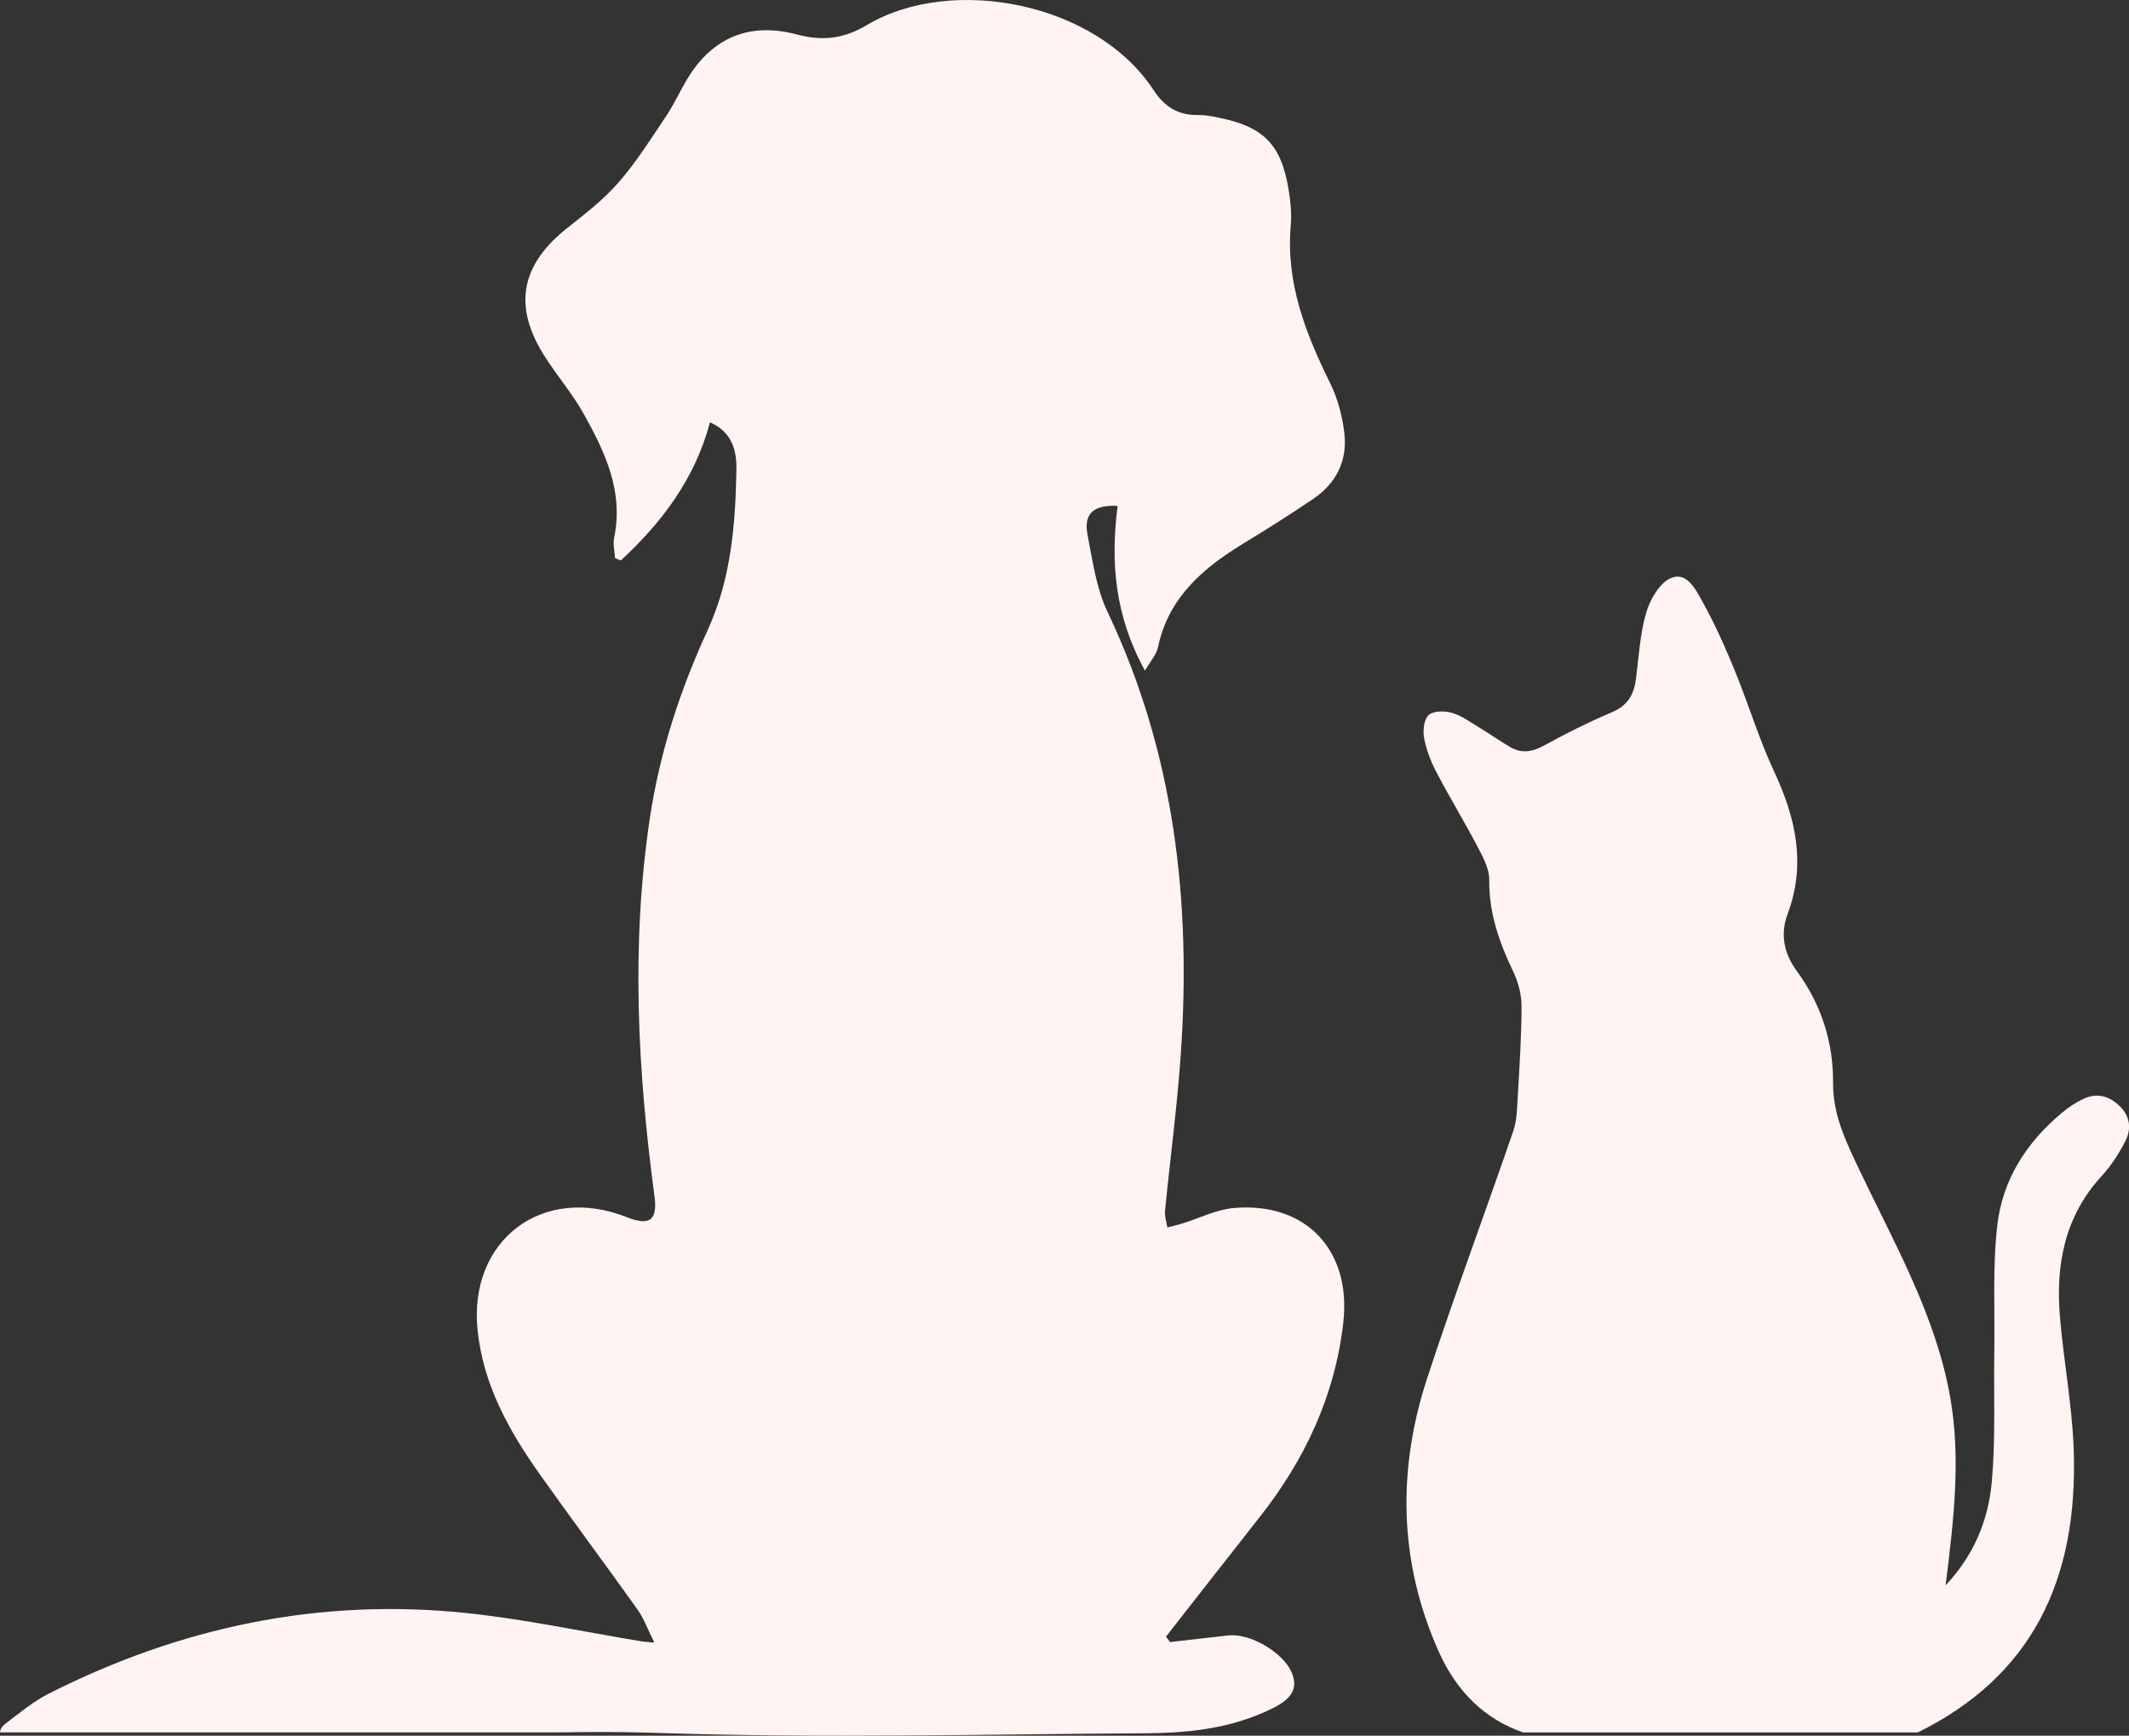
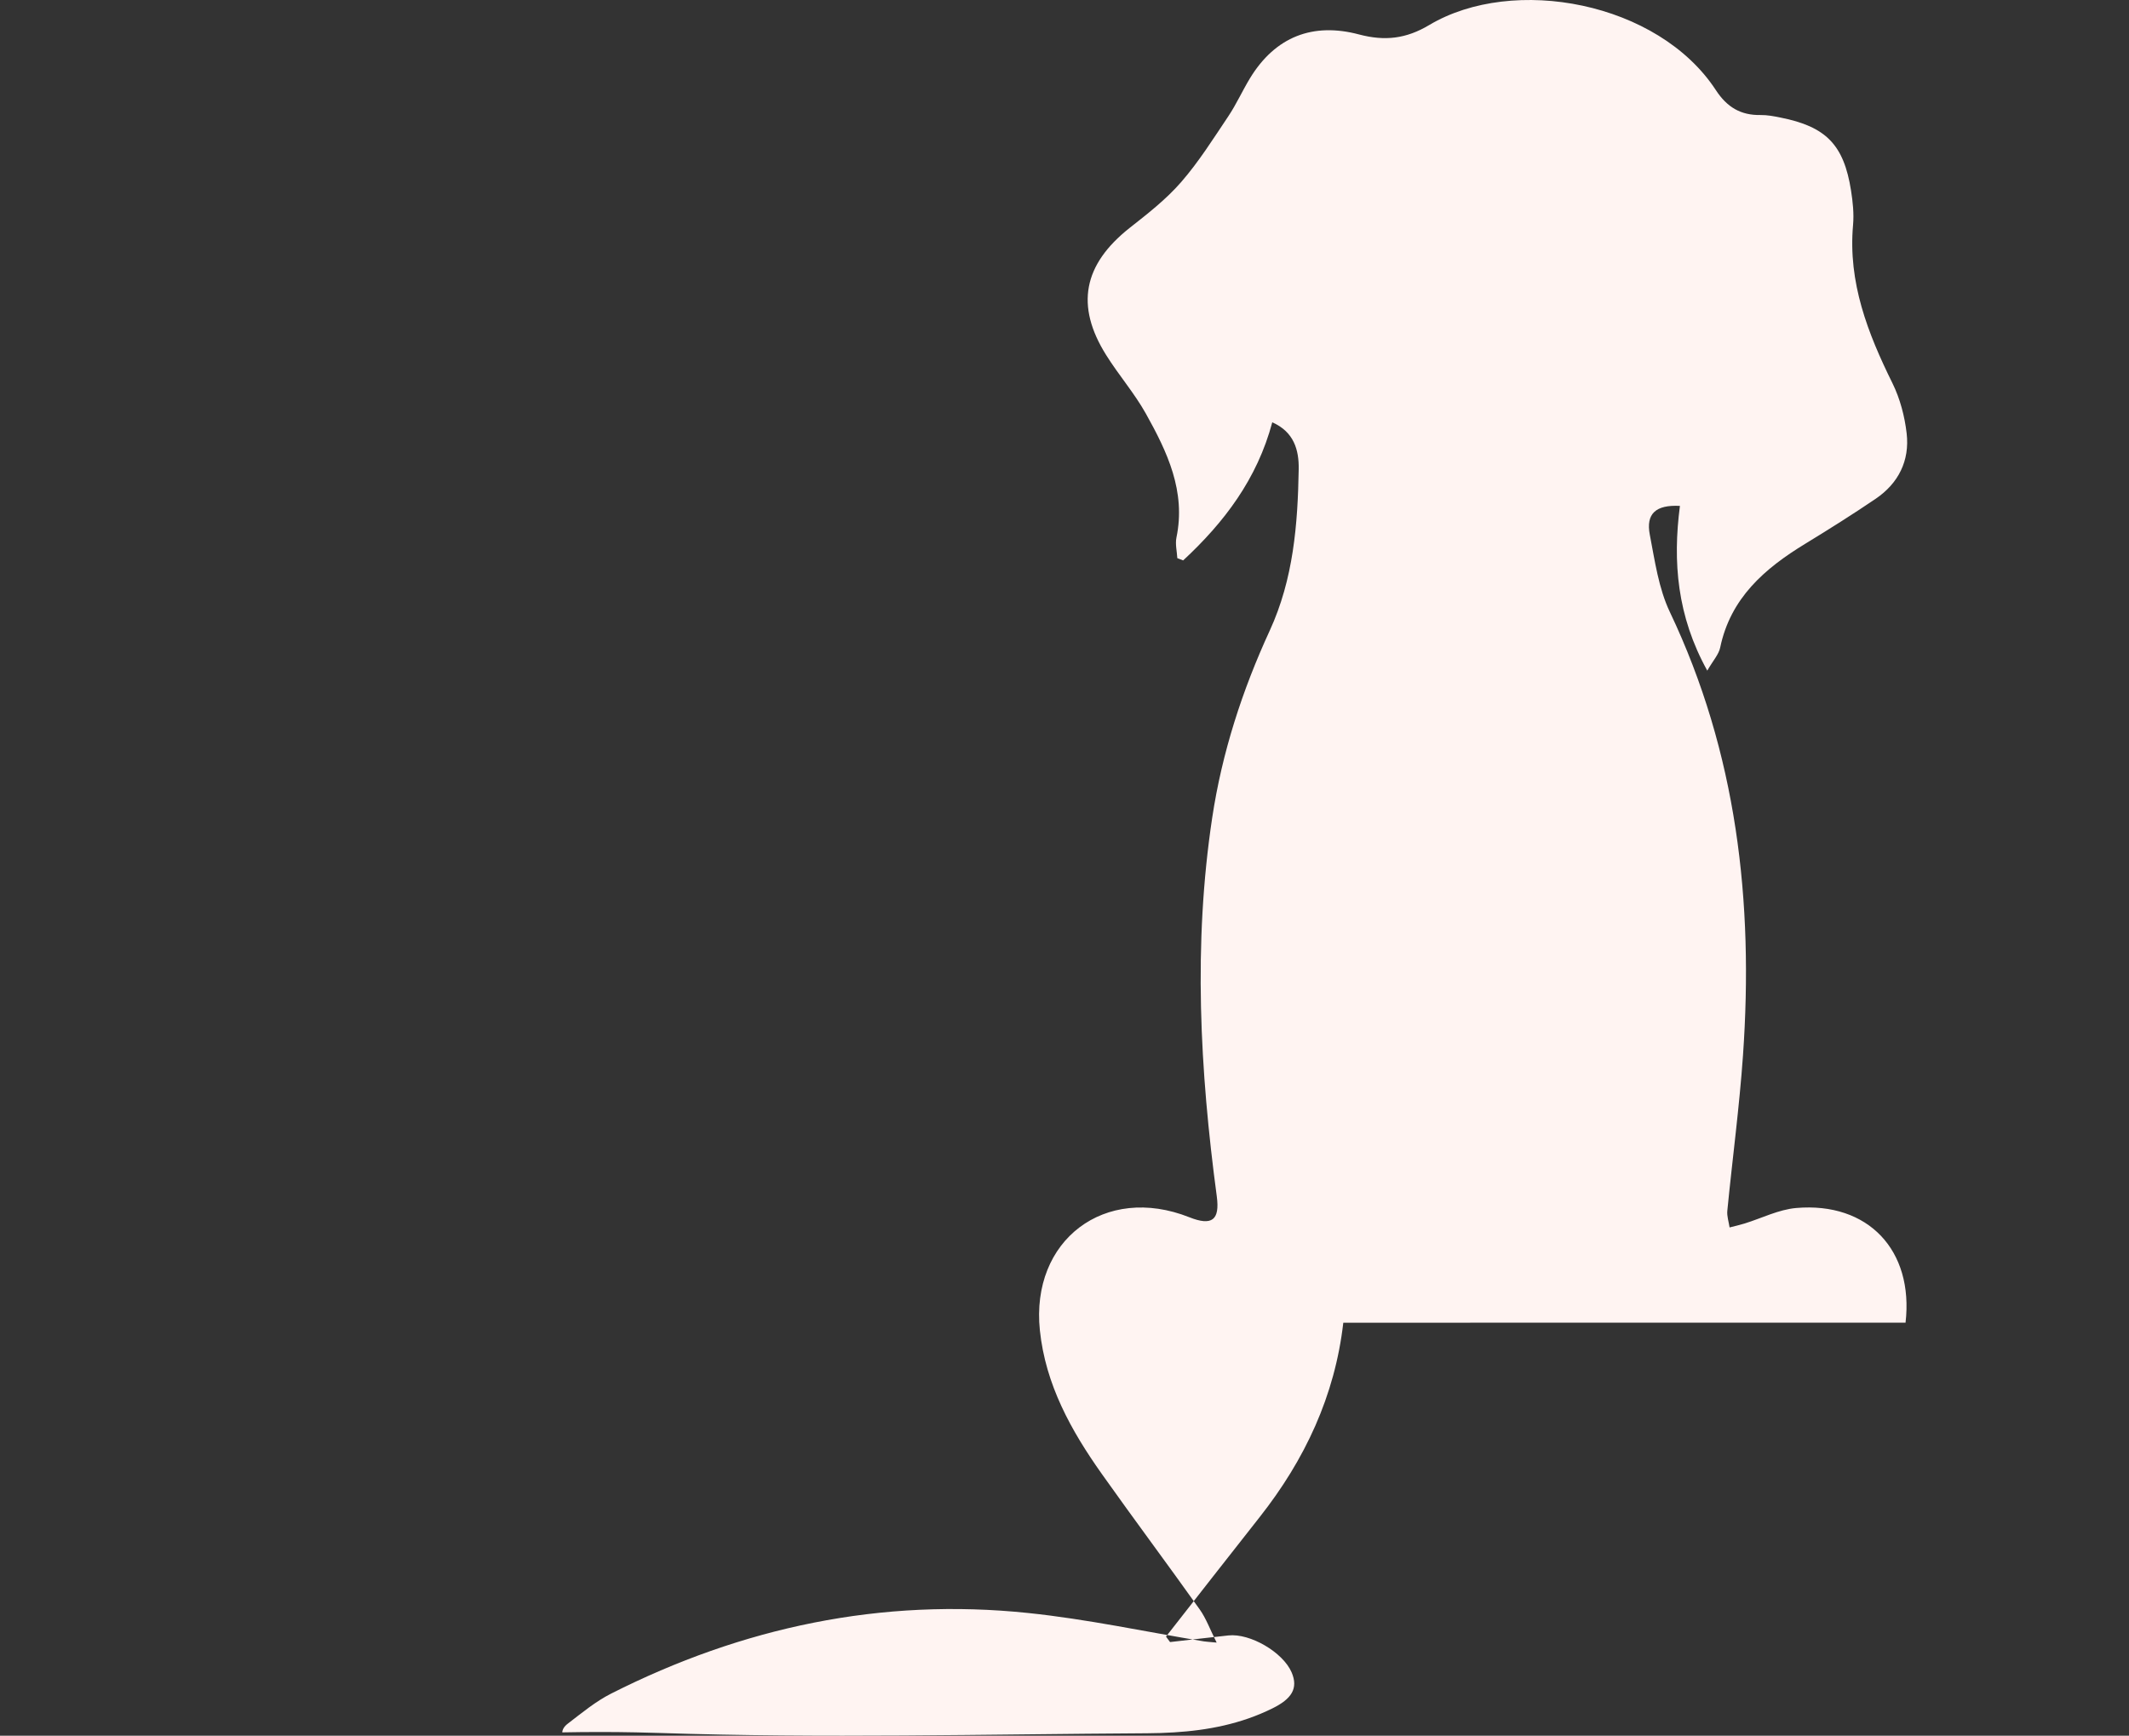
<svg xmlns="http://www.w3.org/2000/svg" id="uuid-39aeaef0-6af6-428f-8333-d0ff320c79dd" data-name="Capa 1" viewBox="0 0 90.858 74.091">
  <rect x="0" y="0" width="90.858" height="74.091" fill="#333333" stroke="none" />
  <g id="uuid-2151448d-6a02-4667-9018-2cfe0646b6ca" data-name="sOVWJ3">
    <g>
-       <path d="M57.327,56.462c-.357,3.118-1.638,5.849-3.57,8.299-1.337,1.695-2.665,3.399-3.996,5.1,.058,.076,.114,.155,.173,.233,.829-.094,1.659-.193,2.49-.283,.93-.1,2.323,.717,2.695,1.57,.303,.697-.006,1.145-.821,1.546-1.341,.663-2.755,.934-4.197,1.022-.379,.024-.761,.036-1.145,.038-6.933,.04-13.873,.219-20.796-.012-.335-.012-.671-.02-1.006-.026-1.054-.022-2.108-.02-3.158,0H0c.004-.122,.08-.255,.239-.375,.594-.454,1.181-.944,1.843-1.279,5.602-2.835,11.536-4.096,17.798-3.442,2.516,.261,5.002,.799,7.5,1.211,.1,.016,.201,.02,.546,.052-.287-.57-.45-1.032-.723-1.416-1.379-1.938-2.803-3.843-4.179-5.785-1.311-1.851-2.401-3.813-2.642-6.128-.4-3.853,2.779-6.255,6.379-4.827,.966,.384,1.307,.12,1.171-.892-.721-5.379-1.01-10.765-.195-16.164,.42-2.783,1.281-5.435,2.454-7.984,1.012-2.201,1.197-4.534,1.237-6.893,.014-.813-.199-1.592-1.128-2-.645,2.422-2.056,4.275-3.803,5.895-.082-.032-.167-.064-.249-.096-.016-.293-.094-.598-.038-.877,.412-1.976-.392-3.658-1.303-5.291-.49-.877-1.163-1.649-1.697-2.504-1.323-2.11-.972-3.861,1-5.423,.771-.606,1.56-1.221,2.199-1.956,.755-.867,1.375-1.857,2.02-2.819,.343-.514,.598-1.086,.92-1.616,1.084-1.779,2.689-2.393,4.656-1.869,1.1,.291,2.01,.185,2.992-.402,3.596-2.144,9.775-.986,12.236,2.781,.474,.725,1.06,1.076,1.91,1.06,.281-.004,.566,.052,.845,.108,1.946,.386,2.705,1.161,3.012,3.118,.076,.482,.129,.984,.086,1.468-.219,2.454,.628,4.62,1.683,6.757,.323,.657,.52,1.408,.604,2.136,.135,1.167-.349,2.136-1.329,2.799-.984,.667-1.992,1.301-3.006,1.92-1.727,1.054-3.181,2.311-3.622,4.423-.06,.295-.301,.552-.552,.988-1.291-2.333-1.478-4.644-1.167-7.032-1.026-.054-1.46,.329-1.285,1.233,.215,1.112,.375,2.285,.853,3.291,2.863,6.02,3.582,12.375,3.124,18.925-.155,2.217-.452,4.423-.669,6.636-.024,.233,.062,.476,.096,.715,.213-.054,.426-.102,.637-.167,.735-.227,1.458-.598,2.207-.663,3.07-.265,5.022,1.807,4.666,4.895Z" fill="#fff4f2" />
-       <path d="M90.695,48.724c-.271,.524-.6,1.038-.998,1.47-1.578,1.713-1.972,3.775-1.789,5.986,.155,1.881,.516,3.749,.588,5.63,.217,5.725-1.855,9.771-6.648,12.14h-16.851c-1.608-.556-2.823-1.711-3.604-3.464-1.697-3.811-1.769-7.737-.484-11.662,1.157-3.534,2.462-7.022,3.671-10.54,.157-.452,.163-.964,.191-1.45,.074-1.289,.161-2.58,.163-3.871,.002-.494-.135-1.028-.349-1.476-.6-1.251-1.048-2.512-1.03-3.936,.006-.476-.275-.98-.508-1.426-.564-1.076-1.199-2.114-1.759-3.189-.237-.454-.426-.954-.516-1.454-.056-.313,.002-.795,.207-.966,.213-.181,.689-.175,1-.082,.41,.122,.777,.398,1.153,.624,.442,.267,.865,.566,1.311,.829,.492,.287,.95,.213,1.458-.066,.942-.522,1.912-1.002,2.903-1.424,.667-.283,.93-.759,1.014-1.422,.12-.948,.171-1.922,.438-2.829,.165-.562,.572-1.269,1.056-1.472,.685-.287,1.066,.512,1.349,1.022,.526,.942,.966,1.936,1.375,2.934,.586,1.432,1.032,2.926,1.687,4.325,.922,1.978,1.357,3.942,.564,6.068-.315,.845-.167,1.659,.39,2.42,1.036,1.418,1.566,3.016,1.552,4.785-.012,1.359,.55,2.506,1.128,3.723,1.494,3.136,3.249,6.196,3.867,9.674,.466,2.622,.157,5.253-.193,8.048,1.233-1.311,1.823-2.807,1.97-4.405,.167-1.843,.08-3.711,.108-5.566,.028-1.805-.076-3.624,.129-5.407,.223-1.936,1.249-3.542,2.763-4.797,.275-.229,.582-.436,.906-.588,.58-.277,1.11-.127,1.56,.313,.448,.44,.496,.984,.229,1.5Z" fill="#fff4f2" />
+       <path d="M57.327,56.462c-.357,3.118-1.638,5.849-3.57,8.299-1.337,1.695-2.665,3.399-3.996,5.1,.058,.076,.114,.155,.173,.233,.829-.094,1.659-.193,2.49-.283,.93-.1,2.323,.717,2.695,1.57,.303,.697-.006,1.145-.821,1.546-1.341,.663-2.755,.934-4.197,1.022-.379,.024-.761,.036-1.145,.038-6.933,.04-13.873,.219-20.796-.012-.335-.012-.671-.02-1.006-.026-1.054-.022-2.108-.02-3.158,0c.004-.122,.08-.255,.239-.375,.594-.454,1.181-.944,1.843-1.279,5.602-2.835,11.536-4.096,17.798-3.442,2.516,.261,5.002,.799,7.5,1.211,.1,.016,.201,.02,.546,.052-.287-.57-.45-1.032-.723-1.416-1.379-1.938-2.803-3.843-4.179-5.785-1.311-1.851-2.401-3.813-2.642-6.128-.4-3.853,2.779-6.255,6.379-4.827,.966,.384,1.307,.12,1.171-.892-.721-5.379-1.01-10.765-.195-16.164,.42-2.783,1.281-5.435,2.454-7.984,1.012-2.201,1.197-4.534,1.237-6.893,.014-.813-.199-1.592-1.128-2-.645,2.422-2.056,4.275-3.803,5.895-.082-.032-.167-.064-.249-.096-.016-.293-.094-.598-.038-.877,.412-1.976-.392-3.658-1.303-5.291-.49-.877-1.163-1.649-1.697-2.504-1.323-2.11-.972-3.861,1-5.423,.771-.606,1.56-1.221,2.199-1.956,.755-.867,1.375-1.857,2.02-2.819,.343-.514,.598-1.086,.92-1.616,1.084-1.779,2.689-2.393,4.656-1.869,1.1,.291,2.01,.185,2.992-.402,3.596-2.144,9.775-.986,12.236,2.781,.474,.725,1.06,1.076,1.91,1.06,.281-.004,.566,.052,.845,.108,1.946,.386,2.705,1.161,3.012,3.118,.076,.482,.129,.984,.086,1.468-.219,2.454,.628,4.62,1.683,6.757,.323,.657,.52,1.408,.604,2.136,.135,1.167-.349,2.136-1.329,2.799-.984,.667-1.992,1.301-3.006,1.92-1.727,1.054-3.181,2.311-3.622,4.423-.06,.295-.301,.552-.552,.988-1.291-2.333-1.478-4.644-1.167-7.032-1.026-.054-1.46,.329-1.285,1.233,.215,1.112,.375,2.285,.853,3.291,2.863,6.02,3.582,12.375,3.124,18.925-.155,2.217-.452,4.423-.669,6.636-.024,.233,.062,.476,.096,.715,.213-.054,.426-.102,.637-.167,.735-.227,1.458-.598,2.207-.663,3.07-.265,5.022,1.807,4.666,4.895Z" fill="#fff4f2" />
    </g>
  </g>
</svg>